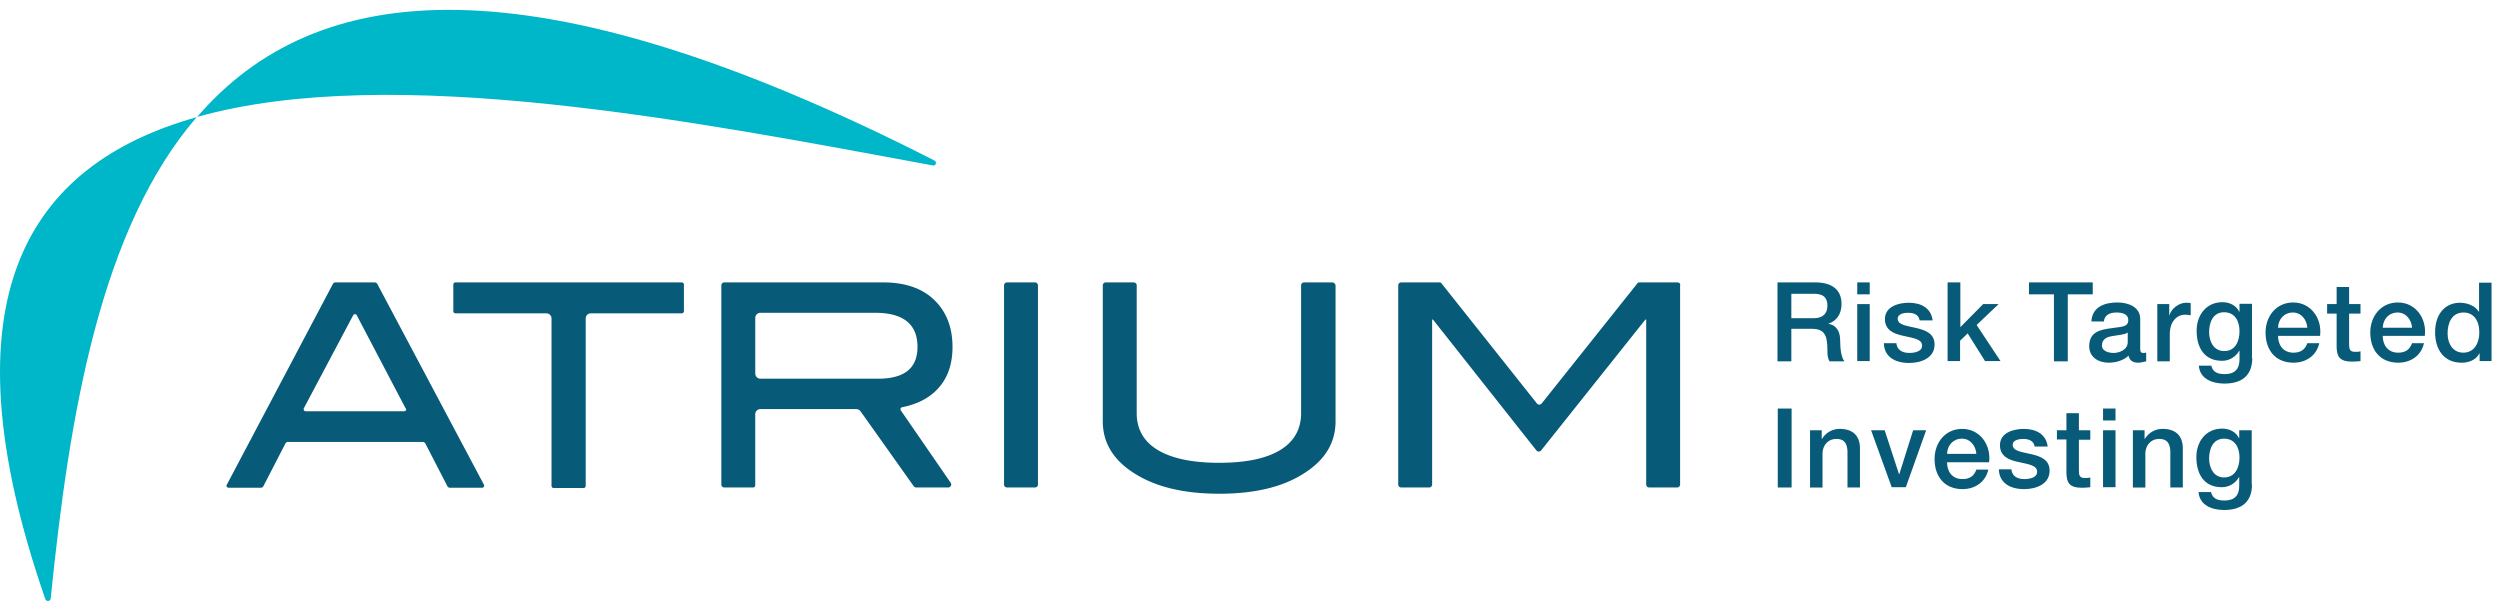
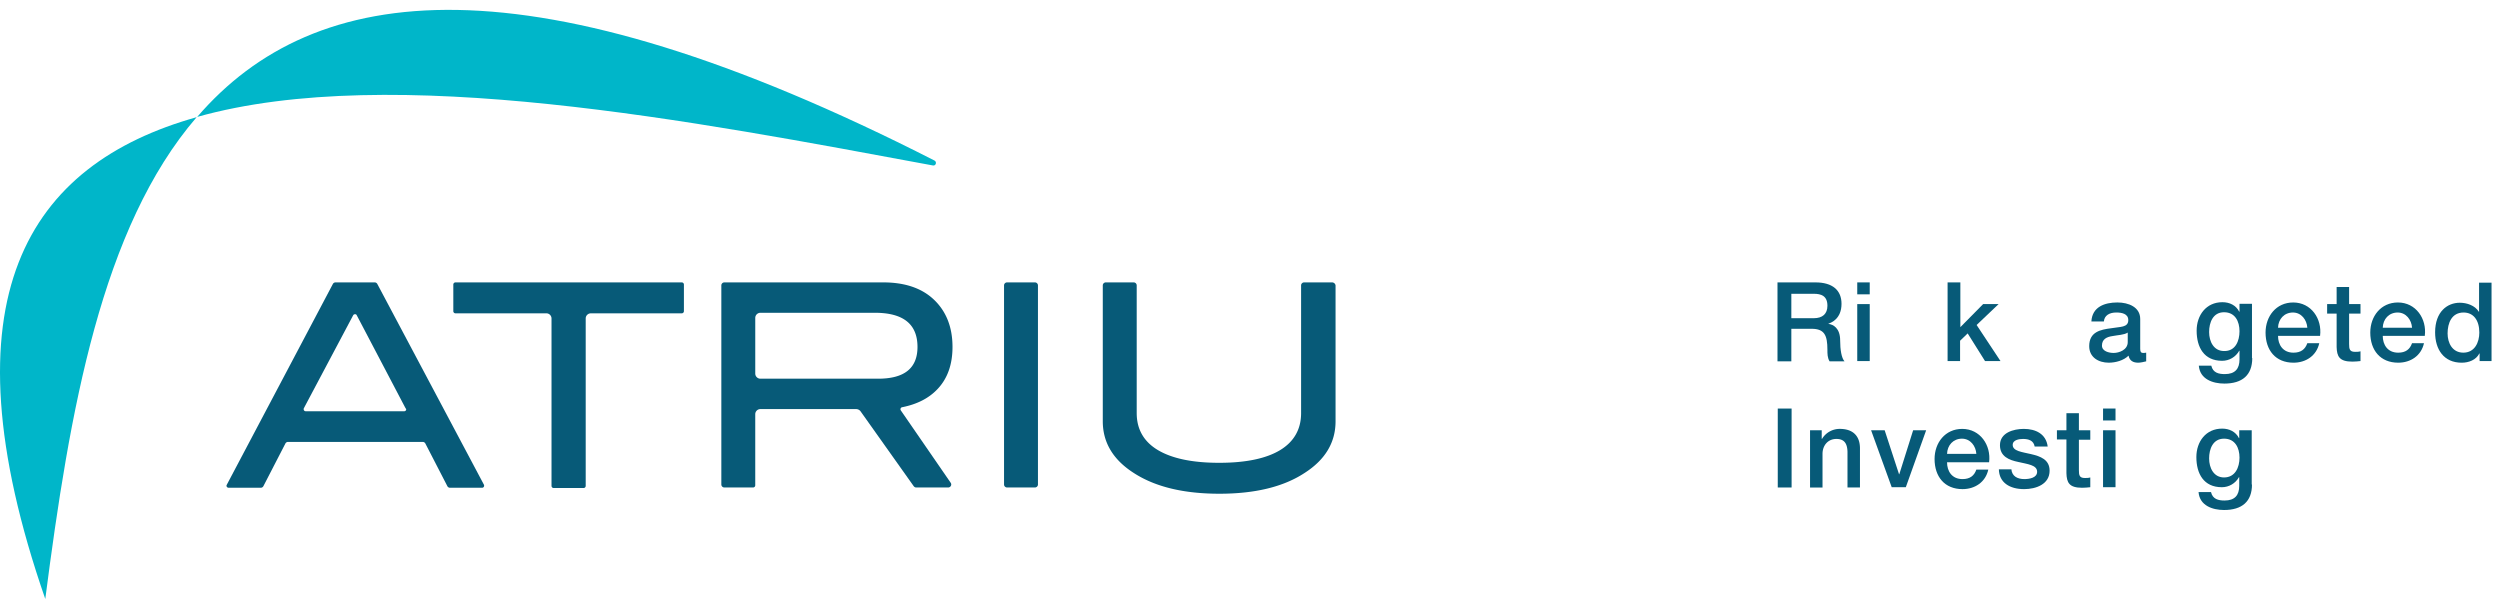
<svg xmlns="http://www.w3.org/2000/svg" width="221" height="54" viewBox="0 0 221 54">
  <g>
    <g>
      <g>
        <g>
          <g>
            <path fill="#075a78" d="M35.732 36.355h-8.706c-.144 0-.216-.144-.168-.263l4.365-8.226c.072-.12.264-.12.312 0l4.317 8.226c.12.096.024.263-.12.263zm-2.375-11.247a.264.264 0 0 0-.24-.144h-3.453a.264.264 0 0 0-.24.144l-9.377 17.747c-.072.12.024.263.168.263h2.83a.264.264 0 0 0 .24-.144l1.942-3.765a.264.264 0 0 1 .24-.144h11.896c.095 0 .191.048.24.144l1.942 3.765a.264.264 0 0 0 .24.144h2.83c.144 0 .216-.144.168-.263z" />
          </g>
          <g>
            <path fill="#075a78" d="M60.266 24.964H40.264a.19.19 0 0 0-.191.192v2.35a.19.19 0 0 0 .191.192h8.034c.264 0 .456.216.456.455v14.798a.19.19 0 0 0 .192.191h2.638a.19.19 0 0 0 .192-.191V28.153c0-.263.216-.455.456-.455h8.034a.19.19 0 0 0 .192-.192v-2.35a.19.19 0 0 0-.192-.192z" />
          </g>
          <g>
            <path fill="#075a78" d="M67.22 33.477a.455.455 0 0 1-.455-.455v-4.917c0-.263.216-.455.456-.455h10.12c2.518 0 3.765 1.007 3.765 3.022 0 1.87-1.15 2.805-3.477 2.805zm12.543 2.519c1.32-.264 2.35-.792 3.118-1.607.887-.936 1.32-2.183 1.32-3.717 0-1.751-.552-3.142-1.632-4.173-1.079-1.032-2.59-1.535-4.484-1.535H64.03a.266.266 0 0 0-.264.264V42.83c0 .143.12.263.264.263h2.542a.19.19 0 0 0 .192-.191v-6.284c0-.264.216-.455.456-.455h8.465a.5.5 0 0 1 .384.191l4.7 6.62c.049.071.144.12.216.12h2.83c.216 0 .36-.24.216-.432l-4.413-6.404a.186.186 0 0 1 .144-.263z" />
          </g>
          <g>
            <path fill="#075a78" d="M91.49 24.964h-2.47a.266.266 0 0 0-.263.264V42.83c0 .143.12.263.264.263h2.47c.144 0 .264-.12.264-.263V25.228a.266.266 0 0 0-.264-.264z" />
          </g>
          <g>
            <path fill="#075a78" d="M117.751 24.964h-2.47a.266.266 0 0 0-.264.264v11.295c0 1.415-.623 2.518-1.846 3.262-1.223.743-3.022 1.127-5.396 1.127-2.375 0-4.173-.384-5.42-1.127-1.247-.744-1.87-1.847-1.87-3.262V25.228a.266.266 0 0 0-.265-.264h-2.47a.266.266 0 0 0-.264.264v12.015c0 1.87.912 3.405 2.758 4.58 1.895 1.223 4.413 1.823 7.555 1.823 3.117 0 5.636-.6 7.506-1.823 1.847-1.175 2.758-2.71 2.758-4.58V25.228a.312.312 0 0 0-.312-.264z" />
          </g>
          <g>
-             <path fill="#075a78" d="M148.28 24.964h-3.38c-.049 0-.12.024-.145.072L136.29 35.66a.27.27 0 0 1-.432 0l-8.442-10.624c-.024-.048-.096-.072-.144-.072h-3.405a.266.266 0 0 0-.264.264V42.83c0 .143.12.263.264.263h2.47c.144 0 .264-.12.264-.263V28.249h.072l9.137 11.56a.27.27 0 0 0 .432 0l9.209-11.56h.072v14.582c0 .143.12.263.264.263h2.47c.144 0 .264-.12.264-.263V25.228c.048-.144-.072-.264-.24-.264z" />
-           </g>
+             </g>
          <g>
-             <path fill="#00b6c9" d="M4.003 52.951c.096.264.456.216.48-.048C6.16 36.26 8.967 20.12 17.385 10.358c-14.869 4.173-22.64 15.9-13.382 42.593z" />
+             <path fill="#00b6c9" d="M4.003 52.951C6.16 36.26 8.967 20.12 17.385 10.358c-14.869 4.173-22.64 15.9-13.382 42.593z" />
          </g>
          <g>
            <path fill="#00b6c9" d="M82.473 14.627c.264.048.36-.311.144-.431-35.901-18.299-54.8-15.925-65.184-3.862 17.244-4.844 44.056.408 65.04 4.293z" />
          </g>
        </g>
        <g>
          <g>
            <path fill="#075a78" d="M158.354 25.971h1.99c.624 0 1.2.168 1.2 1.055 0 .72-.433 1.103-1.2 1.103h-1.99zm-1.224-1.007v6.979h1.224v-2.878h1.798c1.127 0 1.391.575 1.391 1.846 0 .36 0 .72.192 1.032h1.32c-.265-.288-.385-1.032-.385-1.847 0-1.103-.623-1.415-1.03-1.463v-.024c.215-.072 1.15-.408 1.15-1.75 0-1.2-.791-1.895-2.302-1.895z" />
          </g>
          <g>
            <path fill="#075a78" d="M164.181 26.882h1.103v5.037h-1.103zm0-1.918h1.103v1.055h-1.103z" />
          </g>
          <g>
-             <path fill="#075a78" d="M167.635 30.312c.048.647.551.887 1.15.887.409 0 1.152-.096 1.128-.671-.024-.576-.84-.648-1.655-.84-.815-.168-1.63-.48-1.63-1.487 0-1.103 1.199-1.439 2.11-1.439 1.031 0 1.966.432 2.11 1.56h-1.15c-.097-.528-.528-.672-1.032-.672-.312 0-.911.072-.911.527 0 .552.815.624 1.63.816.816.192 1.631.48 1.631 1.463 0 1.199-1.199 1.63-2.254 1.63-1.271 0-2.207-.575-2.23-1.75h1.103z" />
-           </g>
+             </g>
          <g>
            <path fill="#075a78" d="M172.191 24.964h1.104v3.957l2.014-2.039h1.367l-1.943 1.847 2.111 3.19h-1.367l-1.535-2.447-.671.648v1.799h-1.104v-6.955z" />
          </g>
          <g>
-             <path fill="#075a78" d="M179.362 24.964h5.636v1.055h-2.206v5.924h-1.224v-5.924h-2.206z" />
-           </g>
+             </g>
          <g>
            <path fill="#075a78" d="M188.092 30.24c0 .695-.768.96-1.247.96-.408 0-1.032-.145-1.032-.648 0-.576.432-.768.912-.84.48-.096 1.031-.096 1.367-.312zm1.103-2.039c0-1.055-1.031-1.463-2.015-1.463-1.127 0-2.23.384-2.302 1.68h1.103c.048-.528.48-.792 1.103-.792.456 0 1.056.096 1.056.671 0 .672-.72.576-1.511.72-.936.12-1.943.312-1.943 1.583 0 .983.816 1.462 1.727 1.462.6 0 1.319-.191 1.75-.623.097.456.408.624.864.624.168 0 .528-.072.696-.12v-.768c-.096.024-.192.024-.264.024-.216 0-.264-.12-.264-.384z" />
          </g>
          <g>
-             <path fill="#075a78" d="M190.706 26.882h1.055v.984h.024c.12-.528.791-1.104 1.463-1.104.264 0 .312.024.408.024v1.08c-.168-.024-.312-.048-.48-.048-.768 0-1.367.623-1.367 1.726v2.399h-1.103z" />
-           </g>
+             </g>
          <g>
            <path fill="#075a78" d="M196.605 31.031c-.91 0-1.319-.84-1.319-1.678 0-.84.336-1.751 1.32-1.751.983 0 1.366.815 1.366 1.679 0 .863-.36 1.774-1.367 1.75zm2.47.624v-4.797h-1.103v.696h-.024c-.287-.576-.863-.84-1.487-.84-1.439 0-2.278 1.152-2.278 2.519 0 1.463.648 2.662 2.255 2.662.623 0 1.199-.336 1.51-.888h.024v.768c0 .84-.407 1.295-1.295 1.295-.551 0-1.055-.12-1.199-.744h-1.103c.096 1.2 1.247 1.583 2.254 1.583 1.583 0 2.47-.743 2.47-2.254z" />
          </g>
          <g>
            <path fill="#075a78" d="M201.378 28.969c.024-.768.551-1.343 1.319-1.343.743 0 1.223.647 1.271 1.343zm0 .72h3.717c.192-1.512-.791-2.95-2.374-2.95-1.511 0-2.446 1.223-2.446 2.661 0 1.56.887 2.662 2.47 2.662 1.103 0 2.038-.623 2.278-1.726h-1.055c-.192.551-.576.84-1.223.84-.935 0-1.367-.696-1.367-1.488z" />
          </g>
          <g>
            <path fill="#075a78" d="M205.719 26.882h.839v-1.51h1.103v1.51h1.007v.84h-1.007v2.686c0 .455.048.695.528.695.168 0 .312 0 .48-.048v.864c-.24.024-.48.048-.72.048-1.151 0-1.367-.456-1.391-1.295v-2.95h-.84z" />
          </g>
          <g>
            <path fill="#075a78" d="M210.635 28.969c.024-.768.552-1.343 1.32-1.343.743 0 1.222.647 1.27 1.343zm0 .72h3.717c.192-1.512-.791-2.95-2.374-2.95-1.51 0-2.446 1.223-2.446 2.661 0 1.56.887 2.662 2.47 2.662 1.103 0 2.039-.623 2.278-1.726h-1.055c-.192.551-.575.84-1.223.84-.935 0-1.367-.696-1.367-1.488z" />
          </g>
          <g>
            <path fill="#075a78" d="M216.367 29.472c0-.91.36-1.846 1.415-1.846.863 0 1.39.671 1.39 1.775 0 .863-.407 1.774-1.414 1.774-.96 0-1.391-.84-1.391-1.703zm3.885-4.484h-1.103v2.566h-.024c-.336-.552-1.056-.792-1.68-.792-1.102 0-2.181.792-2.181 2.615 0 1.51.767 2.686 2.35 2.686.623 0 1.27-.24 1.559-.816h.024v.672h1.055z" />
          </g>
          <g>
            <path fill="#075a78" d="M157.154 36.116h1.223v6.978h-1.223z" />
          </g>
          <g>
            <path fill="#075a78" d="M159.984 38.034h1.056v.744l.024.024a1.822 1.822 0 0 1 1.582-.888c1.104 0 1.775.576 1.775 1.727v3.453h-1.103V39.93c-.024-.792-.336-1.127-.984-1.127-.743 0-1.223.575-1.223 1.319v2.973h-1.103v-5.06z" />
          </g>
          <g>
            <path fill="#075a78" d="M165.404 38.034h1.2l1.27 3.885h.024l1.224-3.885h1.15l-1.798 5.036h-1.247z" />
          </g>
          <g>
            <path fill="#075a78" d="M172.12 40.12c.023-.767.55-1.342 1.318-1.342.744 0 1.224.647 1.271 1.343zm3.717.744c.191-1.51-.792-2.95-2.375-2.95-1.51 0-2.446 1.223-2.446 2.662 0 1.56.887 2.662 2.47 2.662 1.103 0 2.039-.623 2.279-1.726h-1.056c-.191.551-.575.839-1.223.839-.935 0-1.367-.695-1.367-1.487z" />
          </g>
          <g>
            <path fill="#075a78" d="M177.803 41.464c.048.647.552.887 1.151.887.408 0 1.151-.096 1.127-.672-.023-.575-.839-.647-1.654-.839-.816-.168-1.631-.48-1.631-1.487 0-1.103 1.199-1.439 2.11-1.439 1.032 0 1.967.432 2.11 1.56h-1.15c-.096-.529-.528-.672-1.032-.672-.311 0-.911.072-.911.527 0 .552.815.624 1.63.816.816.191 1.632.48 1.632 1.463 0 1.199-1.2 1.63-2.255 1.63-1.27 0-2.206-.575-2.23-1.75h1.103z" />
          </g>
          <g>
            <path fill="#075a78" d="M181.832 38.034h.84v-1.51h1.103v1.51h1.007v.84h-1.007v2.686c0 .455.048.695.527.695.168 0 .312 0 .48-.048v.863c-.24.024-.48.048-.72.048-1.15 0-1.366-.455-1.39-1.295V38.85h-.84z" />
          </g>
          <g>
            <path fill="#075a78" d="M185.91 38.034h1.102v5.036h-1.103zm0-1.918h1.102v1.055h-1.103z" />
          </g>
          <g>
-             <path fill="#075a78" d="M188.523 38.034h1.056v.744l.024.024a1.822 1.822 0 0 1 1.582-.888c1.104 0 1.775.576 1.775 1.727v3.453h-1.103V39.93c-.024-.792-.336-1.127-.983-1.127-.744 0-1.223.575-1.223 1.319v2.973h-1.104v-5.06z" />
-           </g>
+             </g>
          <g>
            <path fill="#075a78" d="M196.605 42.207c-.91 0-1.319-.84-1.319-1.679 0-.84.336-1.75 1.32-1.75.983 0 1.366.815 1.366 1.678 0 .864-.383 1.751-1.367 1.751zm2.447.624v-4.797h-1.104v.696h-.024c-.287-.576-.863-.84-1.486-.84-1.44 0-2.279 1.151-2.279 2.518 0 1.463.648 2.662 2.254 2.662.624 0 1.2-.335 1.511-.887h.024v.768c0 .839-.407 1.295-1.295 1.295-.551 0-1.055-.12-1.199-.744h-1.103c.096 1.2 1.247 1.583 2.254 1.583 1.583 0 2.47-.744 2.47-2.254z" />
          </g>
        </g>
      </g>
    </g>
  </g>
</svg>